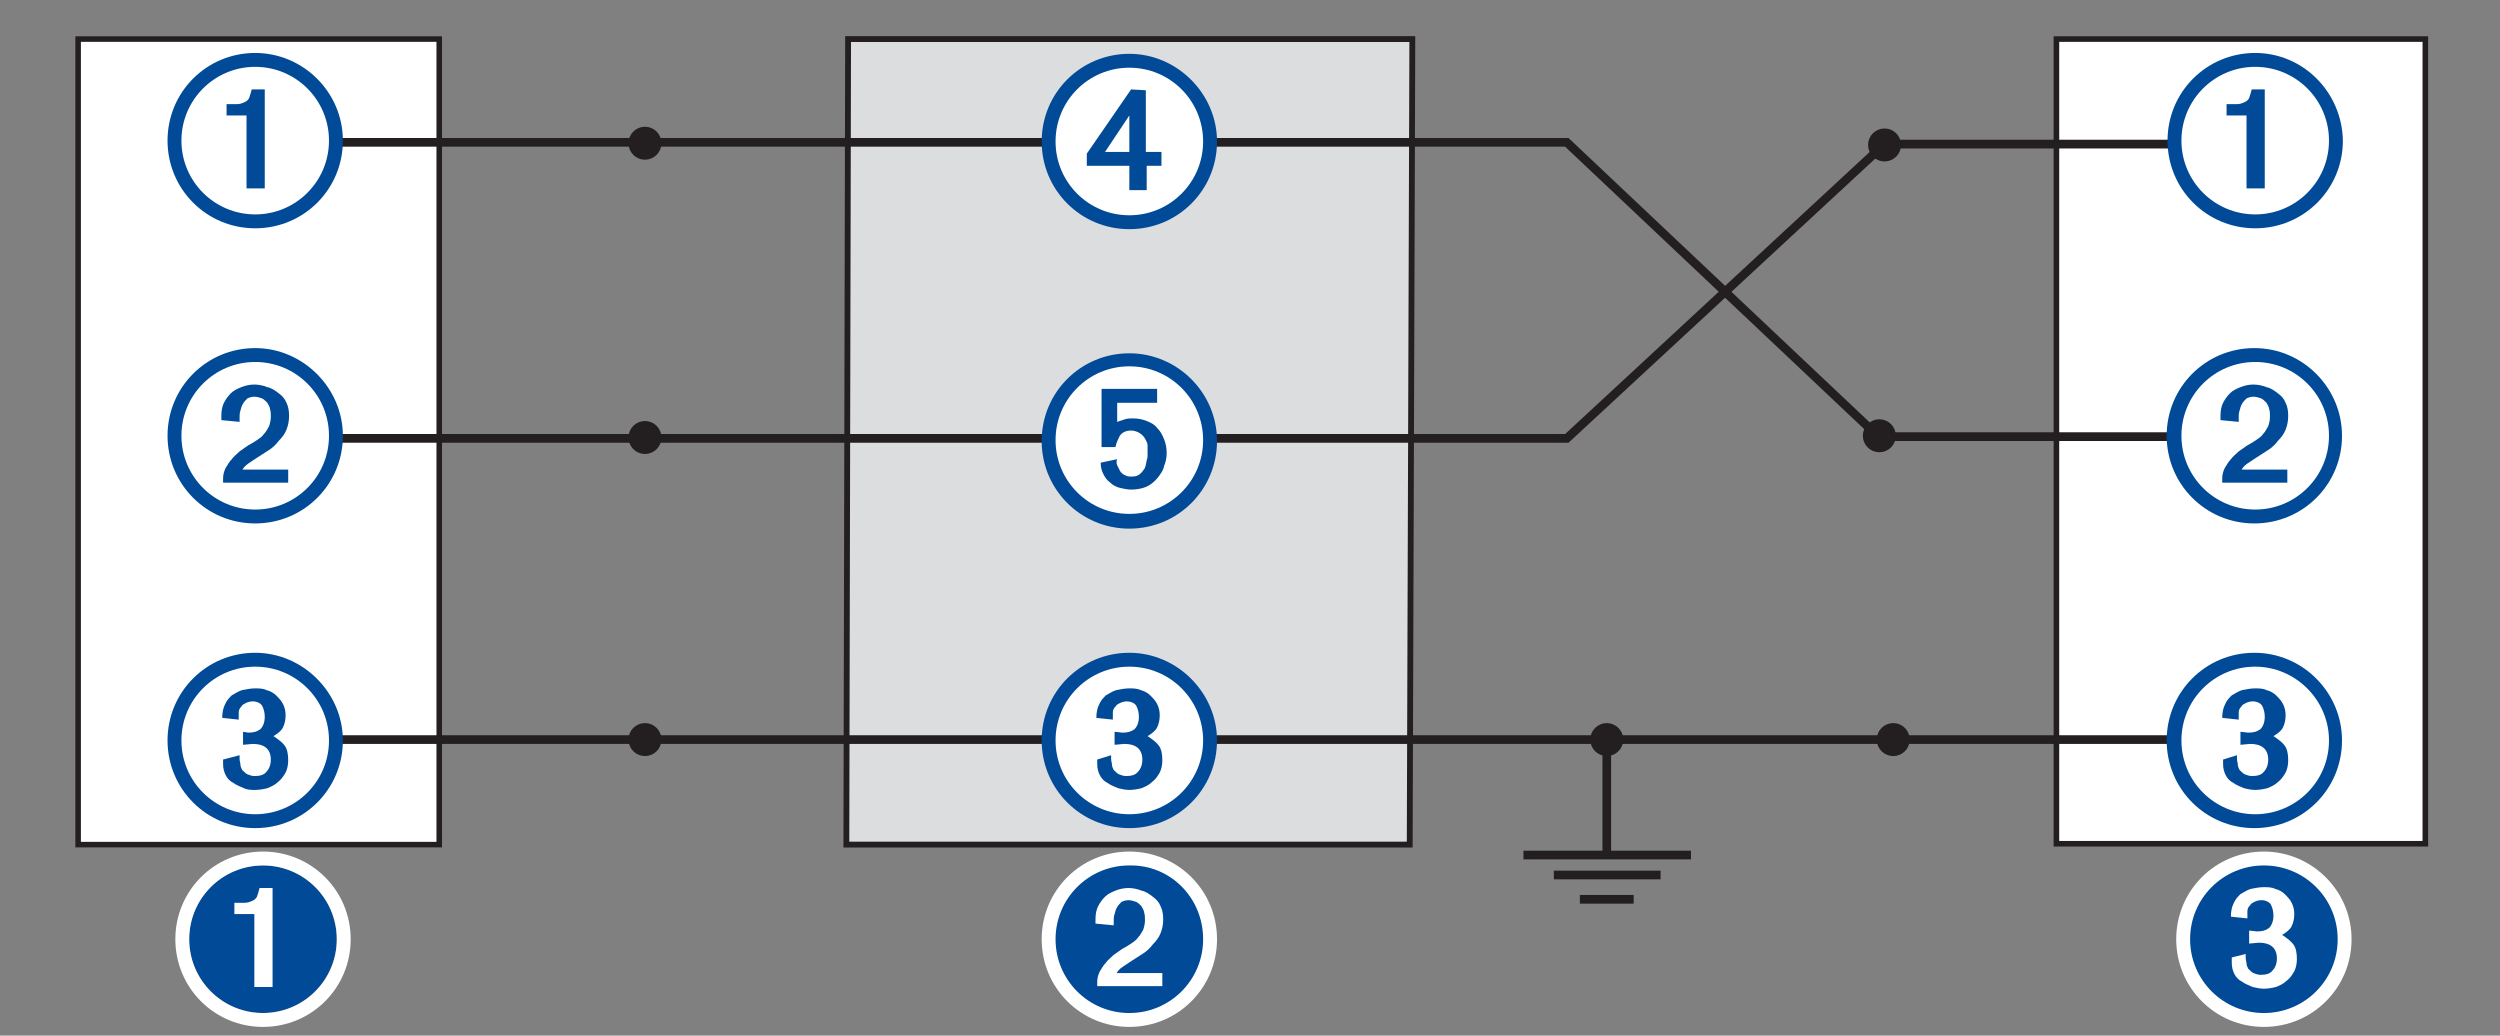
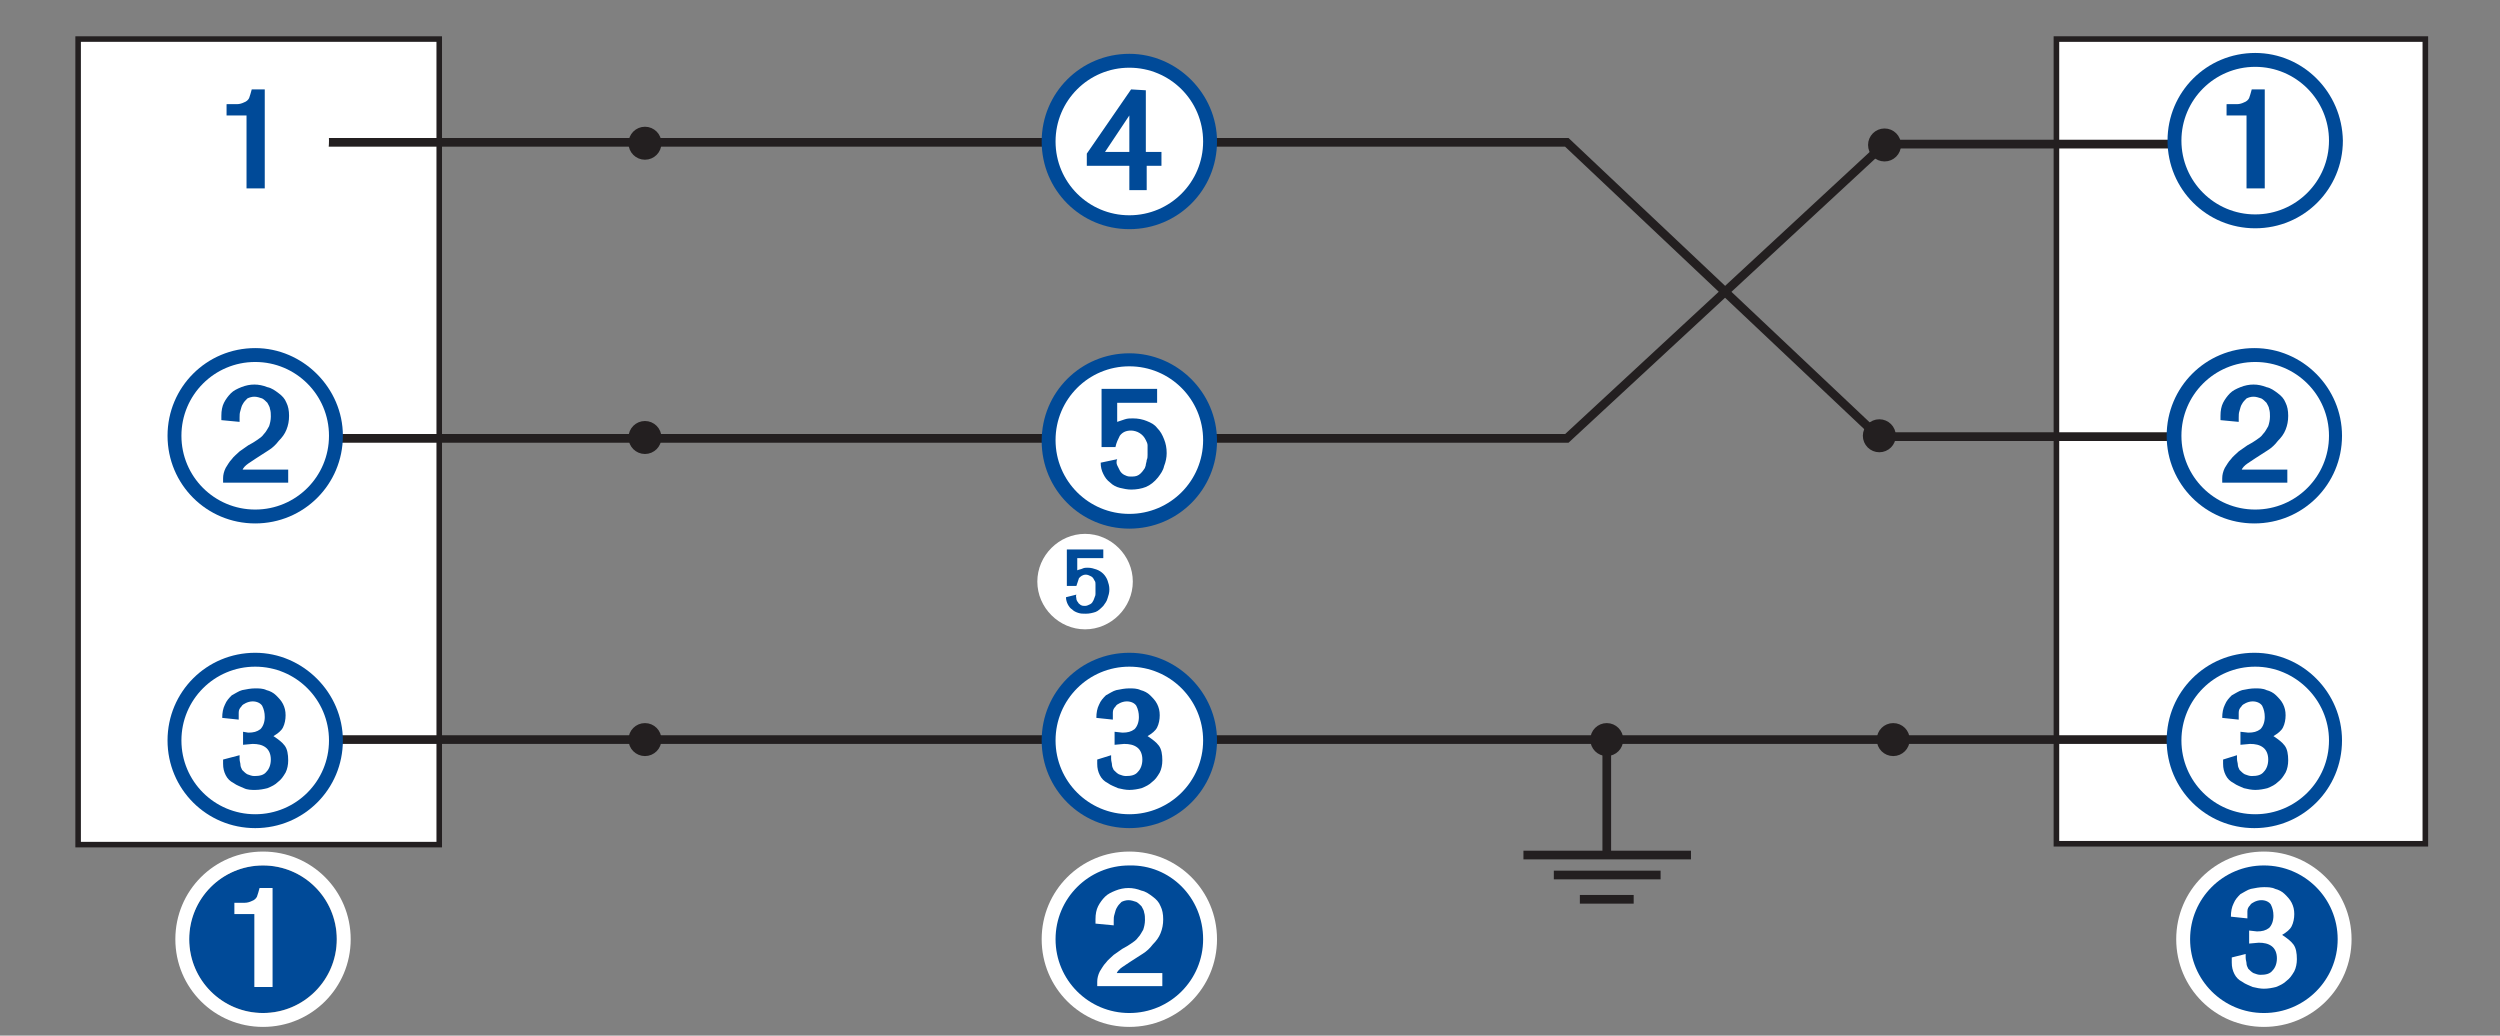
<svg xmlns="http://www.w3.org/2000/svg" version="1.1" id="Layer_1" x="0px" y="0px" width="288px" height="119.3px" viewBox="0 0 288 119.3" enable-background="new 0 0 288 119.3" xml:space="preserve">
  <rect x="0" y="0" width="288" height="119.3" fill="#808080" stroke="none" />
  <circle fill="#231F20" stroke="#231F20" stroke-miterlimit="10" cx="74.3" cy="16.5" r="1.4" />
  <g>
    <g>
-       <path fill="#004A98" d="M125,60.5c-3.6,0-6.5,2.9-6.5,6.5c0,3.6,2.9,6.5,6.5,6.5c3.6,0,6.5-2.9,6.5-6.5    C131.5,63.4,128.6,60.5,125,60.5L125,60.5z" />
      <path fill="#FFFFFF" d="M130.5,67c0,3-2.5,5.5-5.5,5.5c-3,0-5.5-2.5-5.5-5.5c0-3,2.5-5.5,5.5-5.5C128,61.5,130.5,64,130.5,67z" />
    </g>
    <path fill="#004A98" d="M122.9,67.5h1.1c0.1-0.3,0.2-0.6,0.3-0.9c0.2-0.2,0.4-0.4,0.8-0.4c0.2,0,0.4,0.1,0.6,0.2   c0.2,0.1,0.3,0.3,0.4,0.5c0.1,0.1,0.1,0.3,0.1,0.4c0,0.1,0,0.3,0,0.4c0,0.1,0,0.2,0,0.3c0,0.1,0,0.2,0,0.4c0,0.1,0,0.2-0.1,0.4   c0,0.1-0.1,0.2-0.1,0.3c-0.1,0.2-0.2,0.4-0.4,0.5c-0.2,0.1-0.4,0.2-0.6,0.2c-0.2,0-0.3,0-0.5-0.1c-0.1-0.1-0.3-0.2-0.3-0.3   c-0.1-0.1-0.2-0.3-0.2-0.4c0-0.2-0.1-0.3,0-0.5l-1.2,0.3c0,0.3,0.1,0.6,0.2,0.8c0.1,0.2,0.3,0.5,0.5,0.6c0.2,0.2,0.4,0.3,0.7,0.4   c0.3,0.1,0.5,0.1,0.9,0.1c0.4,0,0.8-0.1,1.1-0.2c0.3-0.1,0.6-0.4,0.9-0.7c0.2-0.3,0.4-0.5,0.5-0.9c0.1-0.3,0.2-0.6,0.2-1   c0-0.4-0.1-0.7-0.2-1c-0.1-0.3-0.3-0.6-0.5-0.8s-0.5-0.4-0.8-0.5c-0.3-0.1-0.6-0.2-1-0.2c-0.2,0-0.4,0-0.6,0.1   c-0.2,0.1-0.4,0.1-0.6,0.2v-1.4h3v-1h-4.2V67.5z" />
  </g>
-   <polygon fill="#DCDDDE" stroke="#231F20" stroke-width="0.673" stroke-miterlimit="10" points="162.4,97.3 97.5,97.3 97.7,4.5   162.7,4.5 " />
  <rect x="9" y="4.5" fill="#FFFFFF" stroke="#231F20" stroke-width="0.638" stroke-miterlimit="10" width="41.6" height="92.8" />
  <rect x="236.9" y="4.5" fill="#FFFFFF" stroke="#231F20" stroke-width="0.644" stroke-miterlimit="10" width="42.5" height="92.7" />
  <g>
    <g>
      <circle fill="#231F20" stroke="#231F20" stroke-miterlimit="10" cx="74.3" cy="85.2" r="1.4" />
      <circle fill="#231F20" stroke="#231F20" stroke-miterlimit="10" cx="218.1" cy="85.2" r="1.4" />
      <circle fill="#231F20" stroke="#231F20" stroke-miterlimit="10" cx="185.1" cy="85.2" r="1.4" />
      <line fill="none" stroke="#231F20" stroke-miterlimit="10" x1="34" y1="85.2" x2="255" y2="85.2" />
      <line fill="none" stroke="#231F20" stroke-miterlimit="10" x1="185.1" y1="84.8" x2="185.1" y2="98.7" />
    </g>
    <g>
      <line fill="none" stroke="#231F20" stroke-miterlimit="10" x1="175.5" y1="98.5" x2="194.8" y2="98.5" />
      <line fill="none" stroke="#231F20" stroke-miterlimit="10" x1="179" y1="100.8" x2="191.3" y2="100.8" />
      <line fill="none" stroke="#231F20" stroke-miterlimit="10" x1="182" y1="103.6" x2="188.2" y2="103.6" />
    </g>
  </g>
  <circle fill="#231F20" stroke="#231F20" stroke-miterlimit="10" cx="217.1" cy="16.7" r="1.4" />
  <circle fill="#231F20" stroke="#231F20" stroke-miterlimit="10" cx="74.3" cy="50.4" r="1.4" />
  <g>
    <polyline fill="none" stroke="#231F20" stroke-miterlimit="10" points="34,16.4 180.5,16.4 216.4,50.3 254.6,50.3  " />
    <circle fill="#231F20" stroke="#231F20" stroke-miterlimit="10" cx="216.5" cy="50.2" r="1.4" />
  </g>
  <polyline fill="none" stroke="#231F20" stroke-miterlimit="10" points="34,50.5 180.5,50.5 217.1,16.6 255.6,16.6 " />
  <g>
    <g>
      <g>
        <g>
          <path fill="#004A98" d="M29.4,75.2c-5.6,0-10.1,4.5-10.1,10.1c0,5.6,4.5,10.1,10.1,10.1c5.6,0,10.1-4.5,10.1-10.1      C39.5,79.8,34.9,75.2,29.4,75.2L29.4,75.2z" />
          <path fill="#FFFFFF" d="M37.9,85.3c0,4.7-3.8,8.5-8.5,8.5c-4.7,0-8.5-3.8-8.5-8.5c0-4.7,3.8-8.5,8.5-8.5      C34.1,76.8,37.9,80.6,37.9,85.3z" />
        </g>
        <path fill="#004A98" d="M25.7,87.5V88c0,0.5,0.1,0.9,0.3,1.3c0.2,0.4,0.5,0.7,0.9,0.9c0.4,0.3,0.8,0.4,1.2,0.6     C28.5,91,29,91,29.4,91c0.5,0,1-0.1,1.4-0.2c0.5-0.2,0.9-0.4,1.2-0.7c0.4-0.3,0.6-0.6,0.9-1.1c0.2-0.4,0.3-0.9,0.3-1.4     c0-0.7-0.1-1.3-0.4-1.7c-0.3-0.4-0.7-0.7-1.3-1.1c0.5-0.3,0.9-0.6,1.1-1c0.2-0.4,0.3-0.9,0.3-1.4c0-0.5-0.1-0.9-0.3-1.3     c-0.2-0.4-0.5-0.7-0.8-1c-0.3-0.3-0.7-0.5-1.1-0.6c-0.4-0.2-0.9-0.2-1.3-0.2c-0.5,0-1,0.1-1.5,0.2c-0.4,0.1-0.8,0.4-1.2,0.6     c-0.3,0.3-0.6,0.6-0.8,1.1c-0.2,0.4-0.3,0.9-0.3,1.5l1.9,0.2c0-0.3,0-0.6,0-0.8c0-0.3,0.1-0.5,0.3-0.7c0.1-0.2,0.3-0.3,0.5-0.4     c0.2-0.1,0.5-0.2,0.8-0.2c0.5,0,0.9,0.2,1.1,0.5c0.2,0.4,0.3,0.8,0.3,1.3c0,0.6-0.2,1.1-0.5,1.4c-0.4,0.3-0.8,0.4-1.4,0.4     L28,84.3v1.5l1.1-0.1c0.6,0,1.1,0.1,1.5,0.4c0.4,0.3,0.6,0.8,0.6,1.4c0,0.6-0.2,1.1-0.5,1.4c-0.3,0.4-0.8,0.5-1.4,0.5     c-0.3,0-0.5-0.1-0.8-0.2c-0.2-0.1-0.4-0.3-0.6-0.5c-0.1-0.2-0.2-0.4-0.2-0.6c0-0.2-0.1-0.4-0.1-0.7v-0.4L25.7,87.5z" />
      </g>
    </g>
    <g>
      <g>
        <g>
          <path fill="#004A98" d="M39.5,50.2c0,5.6-4.5,10.1-10.1,10.1c-5.6,0-10.1-4.5-10.1-10.1c0-5.6,4.5-10.1,10.1-10.1      C34.9,40.1,39.5,44.7,39.5,50.2z" />
        </g>
        <g>
          <path fill="#FFFFFF" d="M37.9,50.2c0,4.7-3.8,8.5-8.5,8.5c-4.7,0-8.5-3.8-8.5-8.5c0-4.7,3.8-8.5,8.5-8.5      C34.1,41.7,37.9,45.5,37.9,50.2z" />
        </g>
        <path fill="#004A98" d="M27.9,54.2c0.1-0.3,0.4-0.6,0.7-0.8c0.3-0.2,0.6-0.4,0.9-0.6c0.5-0.3,0.9-0.6,1.4-0.9     c0.5-0.3,0.9-0.7,1.2-1.1c0.4-0.4,0.7-0.8,0.9-1.3c0.2-0.5,0.3-1,0.3-1.6c0-0.6-0.1-1.1-0.3-1.5c-0.2-0.5-0.5-0.8-0.9-1.1     c-0.4-0.3-0.8-0.6-1.3-0.7c-0.5-0.2-1-0.3-1.5-0.3c-0.5,0-1,0.1-1.5,0.3c-0.5,0.2-0.9,0.4-1.2,0.7c-0.3,0.3-0.6,0.7-0.8,1.1     c-0.2,0.4-0.3,0.9-0.3,1.5v0.5l2.1,0.2l0-0.5c0-0.3,0-0.5,0.1-0.8c0.1-0.3,0.1-0.5,0.3-0.8c0.1-0.2,0.3-0.4,0.5-0.6     c0.2-0.1,0.5-0.2,0.8-0.2c0.3,0,0.6,0.1,0.9,0.2c0.2,0.1,0.4,0.3,0.6,0.5c0.1,0.2,0.3,0.5,0.3,0.7c0.1,0.3,0.1,0.6,0.1,0.9     c0,0.4-0.1,0.8-0.2,1.1c-0.2,0.3-0.3,0.6-0.6,0.9c-0.2,0.3-0.5,0.5-0.8,0.7c-0.3,0.2-0.6,0.4-1,0.6c-0.3,0.2-0.7,0.5-1,0.7     c-0.3,0.3-0.7,0.6-0.9,0.9c-0.3,0.3-0.5,0.7-0.7,1c-0.2,0.4-0.3,0.8-0.3,1.2l0,0.5h7.5v-1.5H27.9z" />
      </g>
    </g>
    <g>
      <g>
        <g>
-           <path fill="#004A98" d="M29.4,6.1c-5.6,0-10.1,4.5-10.1,10.1c0,5.6,4.5,10.1,10.1,10.1c5.6,0,10.1-4.5,10.1-10.1      C39.5,10.6,34.9,6.1,29.4,6.1L29.4,6.1z" />
          <circle fill="#FFFFFF" cx="29.4" cy="16.2" r="8.5" />
        </g>
        <path fill="#004A98" d="M26.1,12v1.3h2.3v8.4h2.1V10.3H29c-0.1,0.4-0.2,0.7-0.3,1c-0.1,0.2-0.3,0.4-0.6,0.5     c-0.2,0.1-0.5,0.2-0.8,0.2c-0.3,0-0.6,0-1,0H26.1z" />
      </g>
    </g>
  </g>
  <g>
    <g>
      <g>
        <g>
          <path fill="#004A98" d="M130.1,6.2c-5.6,0-10.1,4.5-10.1,10.1c0,5.6,4.5,10.1,10.1,10.1c5.6,0,10.1-4.5,10.1-10.1      C140.2,10.8,135.6,6.2,130.1,6.2L130.1,6.2z" />
          <path fill="#FFFFFF" d="M138.6,16.3c0,4.7-3.8,8.5-8.5,8.5c-4.7,0-8.5-3.8-8.5-8.5c0-4.7,3.8-8.5,8.5-8.5      C134.8,7.8,138.6,11.6,138.6,16.3z" />
        </g>
        <path fill="#004A98" d="M132,17.5v-7.1l-1.7-0.1l-5.1,7.4v1.4h4.9v2.8h2v-2.8h1.7v-1.6H132z M130.1,17.5h-2.8l2.8-4.2V17.5z" />
      </g>
    </g>
    <g>
      <g>
        <g>
          <path fill="#004A98" d="M130.1,40.7c-5.6,0-10.1,4.5-10.1,10.1c0,5.6,4.5,10.1,10.1,10.1c5.6,0,10.1-4.5,10.1-10.1      C140.2,45.2,135.6,40.7,130.1,40.7L130.1,40.7z" />
          <path fill="#FFFFFF" d="M138.6,50.7c0,4.7-3.8,8.5-8.5,8.5c-4.7,0-8.5-3.8-8.5-8.5c0-4.7,3.8-8.5,8.5-8.5      C134.8,42.2,138.6,46,138.6,50.7z" />
        </g>
        <path fill="#004A98" d="M126.8,51.5h1.7c0.1-0.5,0.3-0.9,0.5-1.3c0.3-0.4,0.7-0.6,1.3-0.6c0.3,0,0.7,0.1,1,0.3     c0.3,0.2,0.5,0.4,0.7,0.8c0.1,0.2,0.2,0.4,0.2,0.6c0,0.2,0,0.4,0,0.6c0,0.1,0,0.3,0,0.5c0,0.2,0,0.4-0.1,0.6     c0,0.2-0.1,0.4-0.1,0.5c0,0.2-0.1,0.3-0.1,0.4c-0.2,0.3-0.4,0.6-0.7,0.8c-0.3,0.2-0.6,0.2-1,0.2c-0.3,0-0.5-0.1-0.7-0.2     c-0.2-0.1-0.4-0.3-0.5-0.5c-0.1-0.2-0.2-0.4-0.3-0.6c-0.1-0.2-0.1-0.5,0-0.7l-1.9,0.4c0,0.5,0.1,0.9,0.3,1.3     c0.2,0.4,0.4,0.7,0.8,1c0.3,0.3,0.7,0.5,1.1,0.6c0.4,0.1,0.9,0.2,1.3,0.2c0.6,0,1.2-0.1,1.7-0.3c0.5-0.2,1-0.6,1.4-1.1     c0.3-0.4,0.6-0.8,0.7-1.3c0.2-0.5,0.3-1,0.3-1.5c0-0.6-0.1-1.1-0.3-1.6c-0.2-0.5-0.4-0.9-0.8-1.3c-0.3-0.4-0.7-0.6-1.2-0.8     c-0.5-0.2-1-0.3-1.6-0.3c-0.3,0-0.6,0-0.9,0.1c-0.3,0.1-0.6,0.2-0.9,0.3v-2.2h4.6v-1.6h-6.4V51.5z" />
      </g>
    </g>
    <g>
      <g>
        <g>
          <path fill="#004A98" d="M130.1,75.2c-5.6,0-10.1,4.5-10.1,10.1c0,5.6,4.5,10.1,10.1,10.1c5.6,0,10.1-4.5,10.1-10.1      C140.2,79.8,135.6,75.2,130.1,75.2L130.1,75.2z" />
          <path fill="#FFFFFF" d="M138.6,85.3c0,4.7-3.8,8.5-8.5,8.5c-4.7,0-8.5-3.8-8.5-8.5c0-4.7,3.8-8.5,8.5-8.5      C134.8,76.8,138.6,80.6,138.6,85.3z" />
        </g>
        <path fill="#004A98" d="M126.4,87.5V88c0,0.5,0.1,0.9,0.3,1.3c0.2,0.4,0.5,0.7,0.9,0.9c0.4,0.3,0.8,0.4,1.2,0.6     c0.4,0.1,0.9,0.2,1.3,0.2c0.5,0,1-0.1,1.4-0.2c0.5-0.2,0.9-0.4,1.2-0.7c0.4-0.3,0.6-0.6,0.9-1.1c0.2-0.4,0.3-0.9,0.3-1.4     c0-0.7-0.1-1.3-0.4-1.7c-0.3-0.4-0.7-0.7-1.3-1.1c0.5-0.3,0.9-0.6,1.1-1c0.2-0.4,0.3-0.9,0.3-1.4c0-0.5-0.1-0.9-0.3-1.3     c-0.2-0.4-0.5-0.7-0.8-1c-0.3-0.3-0.7-0.5-1.1-0.6c-0.4-0.2-0.9-0.2-1.3-0.2c-0.5,0-1,0.1-1.5,0.2c-0.4,0.1-0.8,0.4-1.2,0.6     c-0.3,0.3-0.6,0.6-0.8,1.1c-0.2,0.4-0.3,0.9-0.3,1.5l1.9,0.2c0-0.3,0-0.6,0-0.8c0-0.3,0.1-0.5,0.3-0.7c0.1-0.2,0.3-0.3,0.5-0.4     c0.2-0.1,0.5-0.2,0.8-0.2c0.5,0,0.9,0.2,1.1,0.5c0.2,0.4,0.3,0.8,0.3,1.3c0,0.6-0.2,1.1-0.5,1.4c-0.4,0.3-0.8,0.4-1.4,0.4     l-0.9-0.1v1.5l1.1-0.1c0.6,0,1.1,0.1,1.5,0.4c0.4,0.3,0.6,0.8,0.6,1.4c0,0.6-0.2,1.1-0.5,1.4c-0.3,0.4-0.8,0.5-1.4,0.5     c-0.3,0-0.5-0.1-0.8-0.2c-0.2-0.1-0.4-0.3-0.6-0.5c-0.1-0.2-0.2-0.4-0.2-0.6c0-0.2-0.1-0.4-0.1-0.7v-0.4L126.4,87.5z" />
      </g>
    </g>
  </g>
  <g>
    <g>
      <g>
        <path fill="#004A98" d="M259.7,75.2c-5.6,0-10.1,4.5-10.1,10.1c0,5.6,4.5,10.1,10.1,10.1c5.6,0,10.1-4.5,10.1-10.1     C269.8,79.8,265.3,75.2,259.7,75.2L259.7,75.2z" />
        <path fill="#FFFFFF" d="M268.3,85.3c0,4.7-3.8,8.5-8.5,8.5c-4.7,0-8.5-3.8-8.5-8.5c0-4.7,3.8-8.5,8.5-8.5     C264.4,76.8,268.3,80.6,268.3,85.3z" />
      </g>
      <path fill="#004A98" d="M256.1,87.5V88c0,0.5,0.1,0.9,0.3,1.3c0.2,0.4,0.5,0.7,0.9,0.9c0.4,0.3,0.8,0.4,1.2,0.6    c0.4,0.1,0.9,0.2,1.3,0.2c0.5,0,1-0.1,1.4-0.2c0.5-0.2,0.9-0.4,1.2-0.7c0.4-0.3,0.6-0.6,0.9-1.1c0.2-0.4,0.3-0.9,0.3-1.4    c0-0.7-0.1-1.3-0.4-1.7c-0.3-0.4-0.7-0.7-1.3-1.1c0.5-0.3,0.9-0.6,1.1-1c0.2-0.4,0.3-0.9,0.3-1.4c0-0.5-0.1-0.9-0.3-1.3    c-0.2-0.4-0.5-0.7-0.8-1c-0.3-0.3-0.7-0.5-1.1-0.6c-0.4-0.2-0.9-0.2-1.3-0.2c-0.5,0-1,0.1-1.5,0.2c-0.4,0.1-0.8,0.4-1.2,0.6    c-0.3,0.3-0.6,0.6-0.8,1.1c-0.2,0.4-0.3,0.9-0.3,1.5l1.9,0.2c0-0.3,0-0.6,0-0.8c0-0.3,0.1-0.5,0.3-0.7c0.1-0.2,0.3-0.3,0.5-0.4    c0.2-0.1,0.5-0.2,0.8-0.2c0.5,0,0.9,0.2,1.1,0.5c0.2,0.4,0.3,0.8,0.3,1.3c0,0.6-0.2,1.1-0.5,1.4c-0.4,0.3-0.8,0.4-1.4,0.4    l-0.9-0.1v1.5l1.1-0.1c0.6,0,1.1,0.1,1.5,0.4c0.4,0.3,0.6,0.8,0.6,1.4c0,0.6-0.2,1.1-0.5,1.4c-0.3,0.4-0.8,0.5-1.4,0.5    c-0.3,0-0.5-0.1-0.8-0.2c-0.2-0.1-0.4-0.3-0.6-0.5c-0.1-0.2-0.2-0.4-0.2-0.6c0-0.2-0.1-0.4-0.1-0.7v-0.4L256.1,87.5z" />
    </g>
  </g>
  <g>
    <g>
      <g>
        <path fill="#004A98" d="M269.8,50.2c0,5.6-4.5,10.1-10.1,10.1c-5.6,0-10.1-4.5-10.1-10.1c0-5.6,4.5-10.1,10.1-10.1     C265.3,40.1,269.8,44.7,269.8,50.2z" />
      </g>
      <g>
        <path fill="#FFFFFF" d="M268.3,50.2c0,4.7-3.8,8.5-8.5,8.5c-4.7,0-8.5-3.8-8.5-8.5c0-4.7,3.8-8.5,8.5-8.5     C264.5,41.7,268.3,45.5,268.3,50.2z" />
      </g>
      <path fill="#004A98" d="M258.2,54.2c0.1-0.3,0.4-0.6,0.7-0.8c0.3-0.2,0.6-0.4,0.9-0.6c0.5-0.3,0.9-0.6,1.4-0.9    c0.5-0.3,0.9-0.7,1.2-1.1c0.4-0.4,0.7-0.8,0.9-1.3c0.2-0.5,0.3-1,0.3-1.6c0-0.6-0.1-1.1-0.3-1.5c-0.2-0.5-0.5-0.8-0.9-1.1    c-0.4-0.3-0.8-0.6-1.3-0.7c-0.5-0.2-1-0.3-1.5-0.3c-0.5,0-1,0.1-1.5,0.3c-0.5,0.2-0.9,0.4-1.2,0.7c-0.3,0.3-0.6,0.7-0.8,1.1    c-0.2,0.4-0.3,0.9-0.3,1.5v0.5l2.1,0.2l0-0.5c0-0.3,0-0.5,0.1-0.8c0.1-0.3,0.1-0.5,0.3-0.8c0.1-0.2,0.3-0.4,0.5-0.6    c0.2-0.1,0.5-0.2,0.8-0.2c0.3,0,0.6,0.1,0.9,0.2c0.2,0.1,0.4,0.3,0.6,0.5c0.1,0.2,0.3,0.5,0.3,0.7c0.1,0.3,0.1,0.6,0.1,0.9    c0,0.4-0.1,0.8-0.2,1.1c-0.2,0.3-0.3,0.6-0.6,0.9c-0.2,0.3-0.5,0.5-0.8,0.7c-0.3,0.2-0.6,0.4-1,0.6c-0.3,0.2-0.7,0.5-1,0.7    c-0.3,0.3-0.7,0.6-0.9,0.9c-0.3,0.3-0.5,0.7-0.7,1c-0.2,0.4-0.3,0.8-0.3,1.2l0,0.5h7.5v-1.5H258.2z" />
    </g>
  </g>
  <g>
    <g>
      <g>
        <path fill="#004A98" d="M259.8,6.1c-5.6,0-10.1,4.5-10.1,10.1c0,5.6,4.5,10.1,10.1,10.1c5.6,0,10.1-4.5,10.1-10.1     C269.8,10.6,265.3,6.1,259.8,6.1L259.8,6.1z" />
        <circle fill="#FFFFFF" cx="259.8" cy="16.2" r="8.5" />
      </g>
      <path fill="#004A98" d="M256.5,12v1.3h2.3v8.4h2.1V10.3h-1.5c-0.1,0.4-0.2,0.7-0.3,1c-0.1,0.2-0.3,0.4-0.6,0.5    c-0.2,0.1-0.5,0.2-0.8,0.2c-0.3,0-0.6,0-1,0H256.5z" />
    </g>
  </g>
  <g>
    <g>
      <ellipse transform="matrix(0.987 -0.16 0.16 0.987 -16.933 6.25)" fill="#004A98" cx="30.3" cy="108.2" rx="8.5" ry="8.5" />
      <path fill="#FFFFFF" d="M30.3,99.7c4.7,0,8.5,3.8,8.5,8.5c0,4.7-3.8,8.5-8.5,8.5c-4.7,0-8.5-3.8-8.5-8.5    C21.8,103.5,25.6,99.7,30.3,99.7 M30.3,98.1c-5.6,0-10.1,4.5-10.1,10.1c0,5.6,4.5,10.1,10.1,10.1c5.6,0,10.1-4.5,10.1-10.1    C40.4,102.6,35.9,98.1,30.3,98.1L30.3,98.1z" />
    </g>
    <path fill="#FFFFFF" d="M27,104v1.3h2.3v8.4h2.1v-11.4h-1.5c-0.1,0.4-0.2,0.7-0.3,1c-0.1,0.2-0.3,0.4-0.6,0.5   c-0.2,0.1-0.5,0.2-0.8,0.2c-0.3,0-0.6,0-1,0H27z" />
  </g>
  <g>
    <g>
      <path fill="#FFFFFF" d="M140.2,108.2c0,5.6-4.5,10.1-10.1,10.1c-5.6,0-10.1-4.5-10.1-10.1c0-5.6,4.5-10.1,10.1-10.1    C135.7,98.1,140.2,102.6,140.2,108.2z" />
    </g>
    <g>
      <path fill="#004A98" d="M138.6,108.2c0,4.7-3.8,8.5-8.5,8.5c-4.7,0-8.5-3.8-8.5-8.5c0-4.7,3.8-8.5,8.5-8.5    C134.8,99.6,138.6,103.4,138.6,108.2z" />
    </g>
    <path fill="#FFFFFF" d="M128.6,112.2c0.1-0.3,0.4-0.6,0.7-0.8c0.3-0.2,0.6-0.4,0.9-0.6c0.5-0.3,0.9-0.6,1.4-0.9   c0.5-0.3,0.9-0.7,1.2-1.1c0.4-0.4,0.7-0.8,0.9-1.3c0.2-0.5,0.3-1,0.3-1.6c0-0.6-0.1-1.1-0.3-1.5c-0.2-0.5-0.5-0.8-0.9-1.1   c-0.4-0.3-0.8-0.6-1.3-0.7c-0.5-0.2-1-0.3-1.5-0.3c-0.5,0-1,0.1-1.5,0.3c-0.5,0.2-0.9,0.4-1.2,0.7c-0.3,0.3-0.6,0.7-0.8,1.1   c-0.2,0.4-0.3,0.9-0.3,1.5v0.5l2.1,0.2l0-0.5c0-0.3,0-0.5,0.1-0.8c0.1-0.3,0.1-0.5,0.3-0.8c0.1-0.2,0.3-0.4,0.5-0.6   c0.2-0.1,0.5-0.2,0.8-0.2c0.3,0,0.6,0.1,0.9,0.2c0.2,0.1,0.4,0.3,0.6,0.5c0.1,0.2,0.3,0.5,0.3,0.7c0.1,0.3,0.1,0.6,0.1,0.9   c0,0.4-0.1,0.8-0.2,1.1c-0.2,0.3-0.3,0.6-0.6,0.9c-0.2,0.3-0.5,0.5-0.8,0.7c-0.3,0.2-0.6,0.4-1,0.6c-0.3,0.2-0.7,0.5-1,0.7   c-0.3,0.3-0.7,0.6-0.9,0.9c-0.3,0.3-0.5,0.7-0.7,1c-0.2,0.4-0.3,0.8-0.3,1.2l0,0.5h7.5v-1.5H128.6z" />
  </g>
  <g>
    <g>
      <path fill="#FFFFFF" d="M260.8,98.1c-5.6,0-10.1,4.5-10.1,10.1c0,5.6,4.5,10.1,10.1,10.1c5.6,0,10.1-4.5,10.1-10.1    C270.9,102.6,266.3,98.1,260.8,98.1L260.8,98.1z" />
      <path fill="#004A98" d="M269.3,108.2c0,4.7-3.8,8.5-8.5,8.5c-4.7,0-8.5-3.8-8.5-8.5c0-4.7,3.8-8.5,8.5-8.5    C265.5,99.7,269.3,103.5,269.3,108.2z" />
    </g>
    <path fill="#FFFFFF" d="M257.1,110.3v0.6c0,0.5,0.1,0.9,0.3,1.3c0.2,0.4,0.5,0.7,0.9,0.9c0.4,0.3,0.8,0.4,1.2,0.6   c0.4,0.1,0.9,0.2,1.3,0.2c0.5,0,1-0.1,1.4-0.2c0.5-0.2,0.9-0.4,1.2-0.7c0.4-0.3,0.6-0.6,0.9-1.1c0.2-0.4,0.3-0.9,0.3-1.4   c0-0.7-0.1-1.3-0.4-1.7c-0.3-0.4-0.7-0.7-1.3-1.1c0.5-0.3,0.9-0.6,1.1-1c0.2-0.4,0.3-0.9,0.3-1.4c0-0.5-0.1-0.9-0.3-1.3   c-0.2-0.4-0.5-0.7-0.8-1c-0.3-0.3-0.7-0.5-1.1-0.6c-0.4-0.2-0.9-0.2-1.3-0.2c-0.5,0-1,0.1-1.5,0.2c-0.4,0.1-0.8,0.4-1.2,0.6   c-0.3,0.3-0.6,0.6-0.8,1.1c-0.2,0.4-0.3,0.9-0.3,1.5l1.9,0.2c0-0.3,0-0.6,0-0.8c0-0.3,0.1-0.5,0.3-0.7c0.1-0.2,0.3-0.3,0.5-0.4   c0.2-0.1,0.5-0.2,0.8-0.2c0.5,0,0.9,0.2,1.1,0.5c0.2,0.4,0.3,0.8,0.3,1.3c0,0.6-0.2,1.1-0.5,1.4c-0.4,0.3-0.8,0.4-1.4,0.4l-0.9-0.1   v1.5l1.1-0.1c0.6,0,1.1,0.1,1.5,0.4c0.4,0.3,0.6,0.8,0.6,1.4c0,0.6-0.2,1.1-0.5,1.4c-0.3,0.4-0.8,0.5-1.4,0.5   c-0.3,0-0.5-0.1-0.8-0.2c-0.2-0.1-0.4-0.3-0.6-0.5c-0.1-0.2-0.2-0.4-0.2-0.6c0-0.2-0.1-0.4-0.1-0.7v-0.4L257.1,110.3z" />
  </g>
</svg>